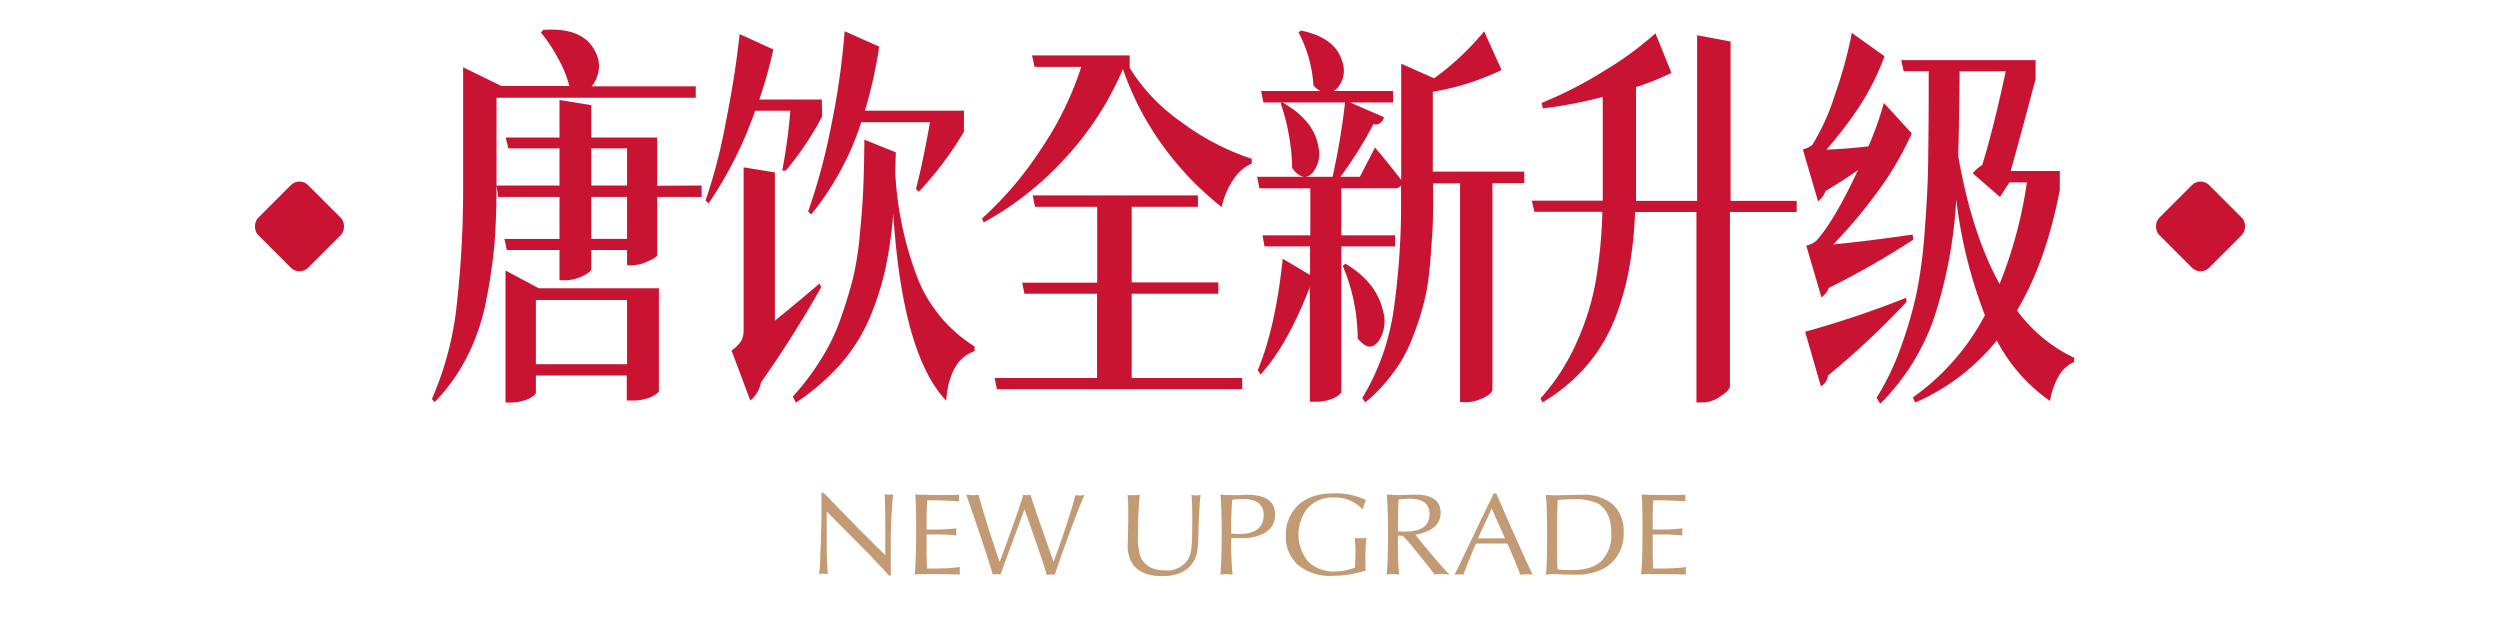
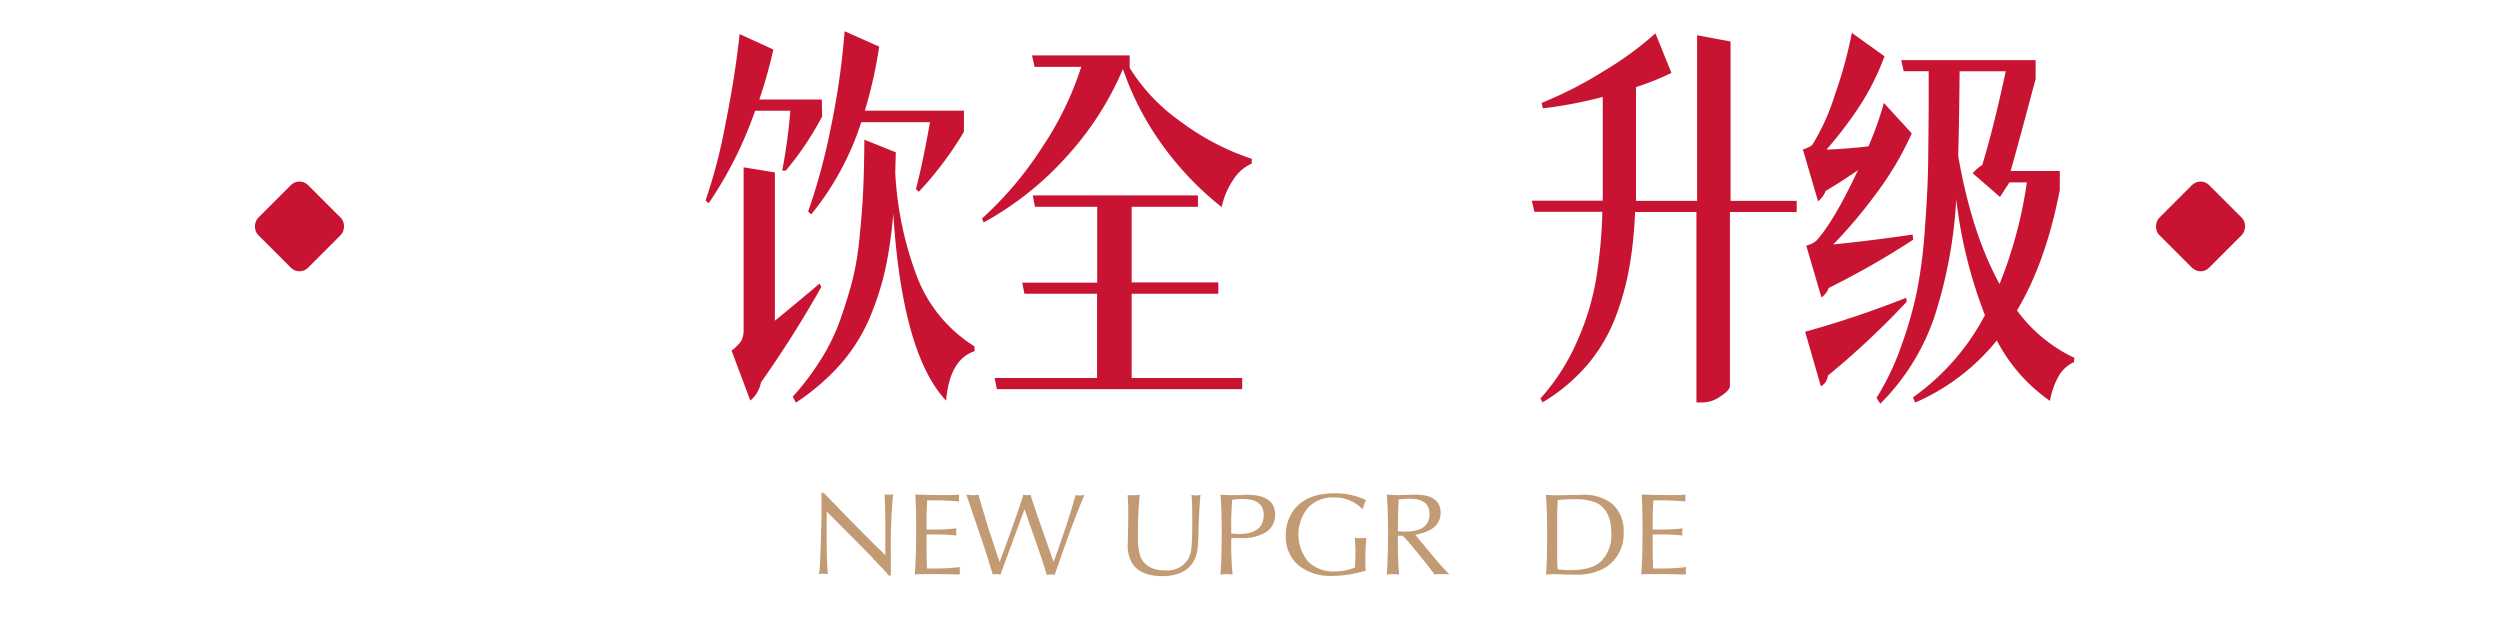
<svg xmlns="http://www.w3.org/2000/svg" id="图层_1" data-name="图层 1" viewBox="0 0 400 100">
  <defs>
    <style>.cls-1{fill:none;}.cls-2{clip-path:url(#clip-path);}.cls-3{fill:#c81432;}.cls-4{fill:#c29b74;}</style>
    <clipPath id="clip-path">
      <rect class="cls-1" width="400" height="100" />
    </clipPath>
  </defs>
  <title>400-100（2）</title>
  <g class="cls-2">
-     <path class="cls-3" d="M79.44,29.3c0,3.88-.11,7.1-.32,9.68a84.09,84.09,0,0,1-1.26,8.73,34.36,34.36,0,0,1-3,9.11,29.86,29.86,0,0,1-5.31,7.52l-.45-.5a50.85,50.85,0,0,0,4-15.25,166.83,166.83,0,0,0,1-19.29V10.76l6.13,3H91.1a18.66,18.66,0,0,0-1.85-4.49,23.71,23.71,0,0,0-2.7-4.05l.36-.44q6.44-.45,8.33,3.48a4.8,4.8,0,0,1,.05,4.55,3.57,3.57,0,0,1-.63,1h16.66v1.83H79.44Zm32.82.38v1.83h-7.11v9.3c0,.25-.53.59-1.49,1a6.53,6.53,0,0,1-2.56.64h-.77V40H94.61v3c0,.22-.21.47-.63.76a7.75,7.75,0,0,1-1.62.76,6.4,6.4,0,0,1-1.94.32h-.9V40H81.1l-.4-1.77h8.82V31.51H79.71l-.27-1.83H89.52V23.73H81.33L80.92,22h8.6V16l5.09.83V22h10.54v7.72ZM100.19,46.12h5.23V62.57c0,.13-.17.3-.5.51a4.35,4.35,0,0,1-1.48.69,7.09,7.09,0,0,1-2.16.32h-1v-4H85.74v2.73c0,.16-.15.35-.45.56a4.18,4.18,0,0,1-1.44.7,7,7,0,0,1-2.12.32h-.85V43.28l5.31,2.84ZM85.74,58.27h14.59V48H85.74Zm8.87-34.54v5.95h5.72V23.73Zm5.72,14.49V31.51H94.61v6.71Z" />
    <path class="cls-3" d="M126.45,17.72h-5.63a63,63,0,0,1-7.43,14.8l-.5-.44a86,86,0,0,0,3.2-12.33q1.53-7.6,2.25-14.3l5.4,2.47a76.52,76.52,0,0,1-2.25,8h10l.05,2.72a49.5,49.5,0,0,1-5.81,8.66h-.58A85,85,0,0,0,126.45,17.72Zm4.68,27.65.27.56a178.65,178.65,0,0,1-9.64,15.25,5,5,0,0,1-1.71,2.91l-3-8a6.28,6.28,0,0,0,1.57-1.58,3.7,3.7,0,0,0,.36-1.71V26.77l5,.82V51.31C127,48.87,129.33,46.88,131.13,45.37Zm12.2-21-.09,3.23a54.81,54.81,0,0,0,3.69,17.21,22.85,22.85,0,0,0,9,10.62l0,.76q-4,1.34-4.55,7.91-7-7.4-8.46-29.92a69.6,69.6,0,0,1-1.22,8.67,45.84,45.84,0,0,1-2.48,7.84,28,28,0,0,1-4.63,7.46,35.88,35.88,0,0,1-7.25,6.27l-.5-.95a41.68,41.68,0,0,0,4.46-5.89,31.59,31.59,0,0,0,3.15-6.45q1.22-3.48,2-6.51a47.74,47.74,0,0,0,1.13-7.22q.41-4.11.54-7.21c.09-2.06.15-4.68.18-7.84Zm10.9-6.64v3.35A55.17,55.17,0,0,1,147,30.69l-.45-.44q1.08-4.11,2.25-10.7h-11a45.24,45.24,0,0,1-8,14.75l-.5-.45a97.86,97.86,0,0,0,3.6-13.28A122.29,122.29,0,0,0,135.14,5l5.53,2.46a73.12,73.12,0,0,1-2.29,10.25h15.85Z" />
    <path class="cls-3" d="M180.75,8.86v2a29.38,29.38,0,0,0,8,8.48,39.87,39.87,0,0,0,11.53,6.07v.76a6.75,6.75,0,0,0-3,2.65,12.17,12.17,0,0,0-1.81,4.31,49.25,49.25,0,0,1-9.41-9.81,46.44,46.44,0,0,1-6.39-12.27,49.57,49.57,0,0,1-9.28,14.3,50.5,50.5,0,0,1-13,10.24l-.27-.63a56.26,56.26,0,0,0,9.5-11.2A51.28,51.28,0,0,0,173,10.7h-7.47l-.41-1.84h15.63Zm18,51.62v1.78H159.5l-.36-1.78h16.39V47H163.91l-.36-1.77h12V33.09h-9.95l-.37-1.83h26.44v1.83H181.07V45.18h13.86V47H181.07V60.48Z" />
-     <path class="cls-3" d="M243.88,27.46V29.3h-5.09V62.38c0,.17-.16.4-.49.7a4.31,4.31,0,0,1-1.54.82,5.58,5.58,0,0,1-2.25.44h-.9v-35h-4.32v2.27c0,2.2,0,4.14-.13,5.82s-.22,3.63-.46,5.82a32.77,32.77,0,0,1-1.08,5.95,46.08,46.08,0,0,1-1.89,5.5,21.94,21.94,0,0,1-3,5.19,26.3,26.3,0,0,1-4.28,4.49l-.49-.69a37.73,37.73,0,0,0,5-13.92,120.14,120.14,0,0,0,1.21-18.28V29.68a1.14,1.14,0,0,1-1,.44h-8.55v7.53h8.6v1.77h-8.6V62.7c0,.13-.17.31-.5.57a4.38,4.38,0,0,1-1.44.69,7.28,7.28,0,0,1-2.21.32h-.9V45.93q-3.56,9.24-7.88,14l-.45-.7q2.83-6.76,4-17.84L209.61,44V39.42h-7.29L202,37.65h7.65V30.12h-8.15l-.36-1.83h12.07a113.44,113.44,0,0,0,2-11.9H202.14l-.36-1.83h9.45a4.2,4.2,0,0,1-1.08-.89,20.78,20.78,0,0,0-2.38-8.47l.36-.32q5.53,1.14,6.62,4.93a4.27,4.27,0,0,1-.63,4.11,3.1,3.1,0,0,1-.72.64h9.5v1.83H216l5.41,2.34a1.34,1.34,0,0,1-1.67,1.14,63.88,63.88,0,0,1-5.27,8.42h3.11L220,23.6c1.69,2,3.08,3.72,4.19,5.19V10.19l5.27,2.34a43.21,43.21,0,0,0,8-7.52l2.79,6.19a40.85,40.85,0,0,1-11,3.48V27.46ZM205.2,16.39q5,2.85,5.72,7a4.82,4.82,0,0,1-.9,4.24c-.93,1-1.92.85-3-.38l-.27-.38a34.26,34.26,0,0,0-1.85-10.37Zm9.64,26.13.45-.32q5,3,6,7.59a5.73,5.73,0,0,1-.73,4.81q-1.31,1.71-2.92,0a2.46,2.46,0,0,1-.41-.44A30.33,30.33,0,0,0,214.84,42.52Z" />
    <path class="cls-3" d="M287.47,32.14v1.78H276.79V61.75c0,.46-.49,1-1.48,1.64a5,5,0,0,1-2.88,1h-1V33.92h-9.82a64.16,64.16,0,0,1-.86,8.54,44,44,0,0,1-2.16,8,26.55,26.55,0,0,1-4.5,7.78,28.71,28.71,0,0,1-7.29,6.14l-.32-.64a33.7,33.7,0,0,0,5.9-9.23,40.89,40.89,0,0,0,3-9.87,79.51,79.51,0,0,0,1-10.75H245.5l-.41-1.78h11.35V15.51a71.28,71.28,0,0,1-9.59,1.83l-.18-.88a63.45,63.45,0,0,0,10-5.13,52.35,52.35,0,0,0,8.2-6l2.56,6.33a39.6,39.6,0,0,1-5.67,2.27V29.74c0,1.06,0,1.86,0,2.4h9.78V5.64l5.35,1V32.14Z" />
    <path class="cls-3" d="M291.43,47.58,289,39.29a3.61,3.61,0,0,0,1.66-.82q2.83-3.16,6.62-11.26c-1.23.89-2.95,2-5.18,3.35a3.8,3.8,0,0,1-1.21,1.65l-2.43-8.29a5.24,5.24,0,0,0,1.48-.7,34.16,34.16,0,0,0,3.65-8.09,66.63,66.63,0,0,0,2.7-9.87L301.52,9a39.82,39.82,0,0,1-4.19,8.29,64.84,64.84,0,0,1-5.09,6.64q2.61-.06,6.71-.51a53.27,53.27,0,0,0,2.47-6.95l4.46,4.87a49.6,49.6,0,0,1-5.63,9.55,77.67,77.67,0,0,1-6.93,8.22q5.76-.57,12.7-1.58l.09.82a130.39,130.39,0,0,1-13.51,7.72A3.13,3.13,0,0,1,291.43,47.58Zm13.55.06.09.64A131.48,131.48,0,0,1,292.46,60.1a2.16,2.16,0,0,1-1.12,1.71l-2.52-8.73A159.27,159.27,0,0,0,305,47.64ZM329.57,27.4v3Q327.32,42,322.72,49.67a24.1,24.1,0,0,0,9.19,7.59l-.09.69a5.32,5.32,0,0,0-2.39,2.15A12.21,12.21,0,0,0,328,64.15a27,27,0,0,1-8.51-9.68,34.27,34.27,0,0,1-13.06,9.94l-.36-.83a37.43,37.43,0,0,0,11.52-13.15A74.9,74.9,0,0,1,313,31.89a74.06,74.06,0,0,1-3.51,18.85,35.89,35.89,0,0,1-8.65,13.86l-.59-.95a41.71,41.71,0,0,0,4-8.42,63.27,63.27,0,0,0,2.48-8.73A80.12,80.12,0,0,0,308,36.32c.3-4.09.47-7.47.5-10.12s.09-6.5.09-11.39V11.39h-4l-.4-1.77H325.7v3q-2.94,11.07-4,14.74h7.84Zm-8.65-16h-7.38q-.09,9.18-.23,13.54,2.16,12.41,6.62,20.5a70,70,0,0,0,4.37-16.26h-2.79L320,31.51l-4.37-3.79a7,7,0,0,1,1.53-1.33Q319,20.38,320.92,11.39Z" />
    <rect class="cls-3" x="42.27" y="30.58" width="11.29" height="11.29" rx="1.94" transform="translate(39.65 -23.27) rotate(45)" />
    <rect class="cls-3" x="346.44" y="30.58" width="11.29" height="11.29" rx="1.94" transform="translate(128.74 -238.35) rotate(45)" />
    <path class="cls-4" d="M131.82,78.88c2.53,2.61,4.43,4.57,5.71,5.86l2,2c.57.57,1.28,1.26,2.12,2.08l0-2.57v-2q0-3.3-.12-5.16a4.29,4.29,0,0,0,.69.06,3.82,3.82,0,0,0,.68-.06,86,86,0,0,0-.37,9.4l0,3.61h-.31c-.4-.47-.78-.9-1.14-1.28s-1-1-1.59-1.7l-2.71-2.75-2-2-2.51-2.53,0,4.92c0,1.94.06,3.64.19,5.1a5,5,0,0,0-.74-.07,3.21,3.21,0,0,0-.67.07,17.67,17.67,0,0,0,.16-2c.05-1,.11-2.48.16-4.57l.06-2.22,0-4.23Z" />
    <path class="cls-4" d="M153.24,91.92q-1.92-.06-3.45-.06c-.57,0-1.19,0-1.86,0s-1.12,0-1.57.06q.22-2.39.23-7.26c0-2.49-.05-4.34-.15-5.53.77,0,2.08.08,4,.08,1.42,0,2.43,0,3-.08l0,.3a1.49,1.49,0,0,0,0,.21,1.8,1.8,0,0,0,0,.22l0,.37c-1.43-.12-2.76-.18-4-.18H149c-.21,0-.43,0-.65,0l-.1,2.28,0,2.39.81,0h.57a26.25,26.25,0,0,0,3.41-.19,5.17,5.17,0,0,0-.06.64,2.86,2.86,0,0,0,.06.51,31.41,31.41,0,0,0-3.36-.17l-1.43,0v3l.06,2.45.67,0h.49a31.69,31.69,0,0,0,4.14-.23,3,3,0,0,0-.06.56,3.45,3.45,0,0,0,.06.57Z" />
    <path class="cls-4" d="M160.92,87.27q2.47-6.8,2.8-8.12a3.87,3.87,0,0,0,.57.08,4.21,4.21,0,0,0,.59-.08c.18.61.4,1.3.67,2.08q.22.69.72,2.1l2.3,6.57.62-1.7q2.16-6.11,2.89-9a4.28,4.28,0,0,0,.65.08c.1,0,.36,0,.78-.08q-1.41,3.24-3.57,9.36l-1.2,3.43a2.4,2.4,0,0,0-.58-.08,4.52,4.52,0,0,0-.67.08c-.2-.68-.42-1.38-.65-2.1L166,87.43l-2.08-5.94-3.85,10.45a2.83,2.83,0,0,0-.63-.08,2.6,2.6,0,0,0-.59.08q-.94-3.16-2.07-6.45l-2.16-6.34c.48,0,.81.08,1,.08s.51,0,.94-.08c.15.58.38,1.39.69,2.41s.6,2,.94,3.12l1,3c.31,1,.57,1.73.76,2.22Z" />
    <path class="cls-4" d="M181.36,79.23a7.83,7.83,0,0,0,1-.08,61.69,61.69,0,0,0-.28,6.38,11.1,11.1,0,0,0,.34,3.41q.92,2.32,4,2.32a3.87,3.87,0,0,0,3.79-2,5.22,5.22,0,0,0,.43-1.81q.12-1.12.12-3.69c0-1.81,0-3.33-.12-4.57a7.64,7.64,0,0,0,.8.08,3.89,3.89,0,0,0,.65-.08c-.07.54-.14,1.45-.21,2.71s-.1,2.17-.12,2.92a29,29,0,0,1-.16,3.1,5,5,0,0,1-.45,1.57q-1.29,2.68-5.2,2.69-3.41,0-4.77-2a5.36,5.36,0,0,1-.74-3.08l.08-3.63v-1c0-1.09,0-2.17-.1-3.26A7.83,7.83,0,0,0,181.36,79.23Z" />
    <path class="cls-4" d="M197,86.39a50.21,50.21,0,0,0,.21,5.55,7.42,7.42,0,0,0-1-.08,5.84,5.84,0,0,0-.94.08c.14-1.76.2-4,.2-6.8,0-2.51-.06-4.51-.2-6a15.9,15.9,0,0,0,1.61.08l1.19,0c.65,0,1.12-.06,1.4-.06q4.55,0,4.55,3.16a3.27,3.27,0,0,1-1.61,2.92,7.24,7.24,0,0,1-3.92.85h-.55c-.27,0-.57,0-.9,0Zm0-1c.56,0,.94.06,1.13.06,2.7,0,4.06-1,4.06-3.06,0-1.7-1.13-2.55-3.37-2.55a12.61,12.61,0,0,0-1.67.12c-.11,1.46-.16,2.81-.16,4Z" />
    <path class="cls-4" d="M217.91,81.39a6,6,0,0,0-4.51-1.79,5.37,5.37,0,0,0-4.1,1.61,6.78,6.78,0,0,0,0,8.63,5.67,5.67,0,0,0,4.25,1.59,8.72,8.72,0,0,0,3.24-.62c.05-1,.08-1.77.08-2.34a20.67,20.67,0,0,0-.12-2.41,7.2,7.2,0,0,0,.87.06,9.65,9.65,0,0,0,1-.06c-.1,1-.16,2.12-.16,3.37,0,.76,0,1.38.06,1.87a18.33,18.33,0,0,1-5.32.84,8.06,8.06,0,0,1-5.47-1.71,6,6,0,0,1-2-4.76,6.59,6.59,0,0,1,1.23-4q2-2.75,6.61-2.74a11,11,0,0,1,5,1.1,4.12,4.12,0,0,0-.49,1.41Z" />
    <path class="cls-4" d="M223.66,85.72V86.8c0,2.49.1,4.2.21,5.14a6.93,6.93,0,0,0-1.07-.08,4.8,4.8,0,0,0-.91.08q.2-3.06.2-6.8,0-3.47-.2-6c.66,0,1.2.08,1.61.08l3-.08c2.66,0,4,1,4,2.9a3,3,0,0,1-1.67,2.73,7.64,7.64,0,0,1-2.38.79c1.46,1.8,2.64,3.21,3.52,4.23s1.48,1.67,1.94,2.14a10,10,0,0,0-1.26-.08,6.71,6.71,0,0,0-1.1.08l-.21-.27q-1.65-2.16-3.08-3.87a20,20,0,0,0-1.85-2.08Zm0-.72a9.82,9.82,0,0,0,1.14.06c2.61,0,3.92-.93,3.92-2.81,0-1.63-1.05-2.45-3.16-2.45a15.59,15.59,0,0,0-1.78.12c0,.53-.05,1.21-.08,2Z" />
-     <path class="cls-4" d="M242.26,85.47l.9,2,.83,1.86c.59,1.26,1,2.14,1.25,2.63a9.23,9.23,0,0,0-1-.08,7.47,7.47,0,0,0-1,.08c-.42-1.19-1.11-2.85-2.06-5l-1.37,0h-2.16l-1.51,0c-.89,2.11-1.55,3.77-2,5a3.08,3.08,0,0,0-.67-.08l-.75.08.51-1c.2-.41.49-1,.87-1.84L239,78.94l.18,0a.76.76,0,0,0,.21,0Zm-5.79.67c.35,0,.71,0,1.08,0s.88,0,1.28,0h.9l1.08,0-2.14-4.77Z" />
    <path class="cls-4" d="M250.36,91.92l-1.57-.06a12.19,12.19,0,0,0-1.45.08c.14-1.2.2-3.45.2-6.75,0-2.48-.06-4.48-.2-6,.48,0,1,.06,1.57.06l4.06-.08a7.28,7.28,0,0,1,5.08,1.53,5.72,5.72,0,0,1,1.73,4.4A6.31,6.31,0,0,1,257,90.73a8.89,8.89,0,0,1-5,1.21Zm.92-.7c2.36,0,4-.5,5-1.51a6,6,0,0,0,1.53-4.4q0-3.57-2.28-4.82a8.71,8.71,0,0,0-3.77-.61,22.64,22.64,0,0,0-2.53.13l-.08,2.24c0,1,0,2.11,0,3.47s0,2.31,0,3.18,0,1.52.08,2.2A14.93,14.93,0,0,0,251.28,91.22Z" />
    <path class="cls-4" d="M269.45,91.92q-1.92-.06-3.45-.06c-.57,0-1.19,0-1.85,0s-1.12,0-1.57.06q.23-2.39.22-7.26c0-2.49-.05-4.34-.14-5.53.76,0,2.08.08,4,.08,1.41,0,2.42,0,3-.08l0,.3a1.49,1.49,0,0,0,0,.21,1.8,1.8,0,0,0,0,.22l0,.37c-1.42-.12-2.76-.18-4-.18h-.47c-.22,0-.44,0-.66,0l-.1,2.28,0,2.39.82,0h.57a26.08,26.08,0,0,0,3.4-.19,5.17,5.17,0,0,0-.06.64,2.86,2.86,0,0,0,.06.51,31.41,31.41,0,0,0-3.36-.17l-1.43,0v3l.06,2.45.68,0h.49a31.79,31.79,0,0,0,4.14-.23,2.38,2.38,0,0,0-.07.56,2.73,2.73,0,0,0,.07.57Z" />
  </g>
</svg>